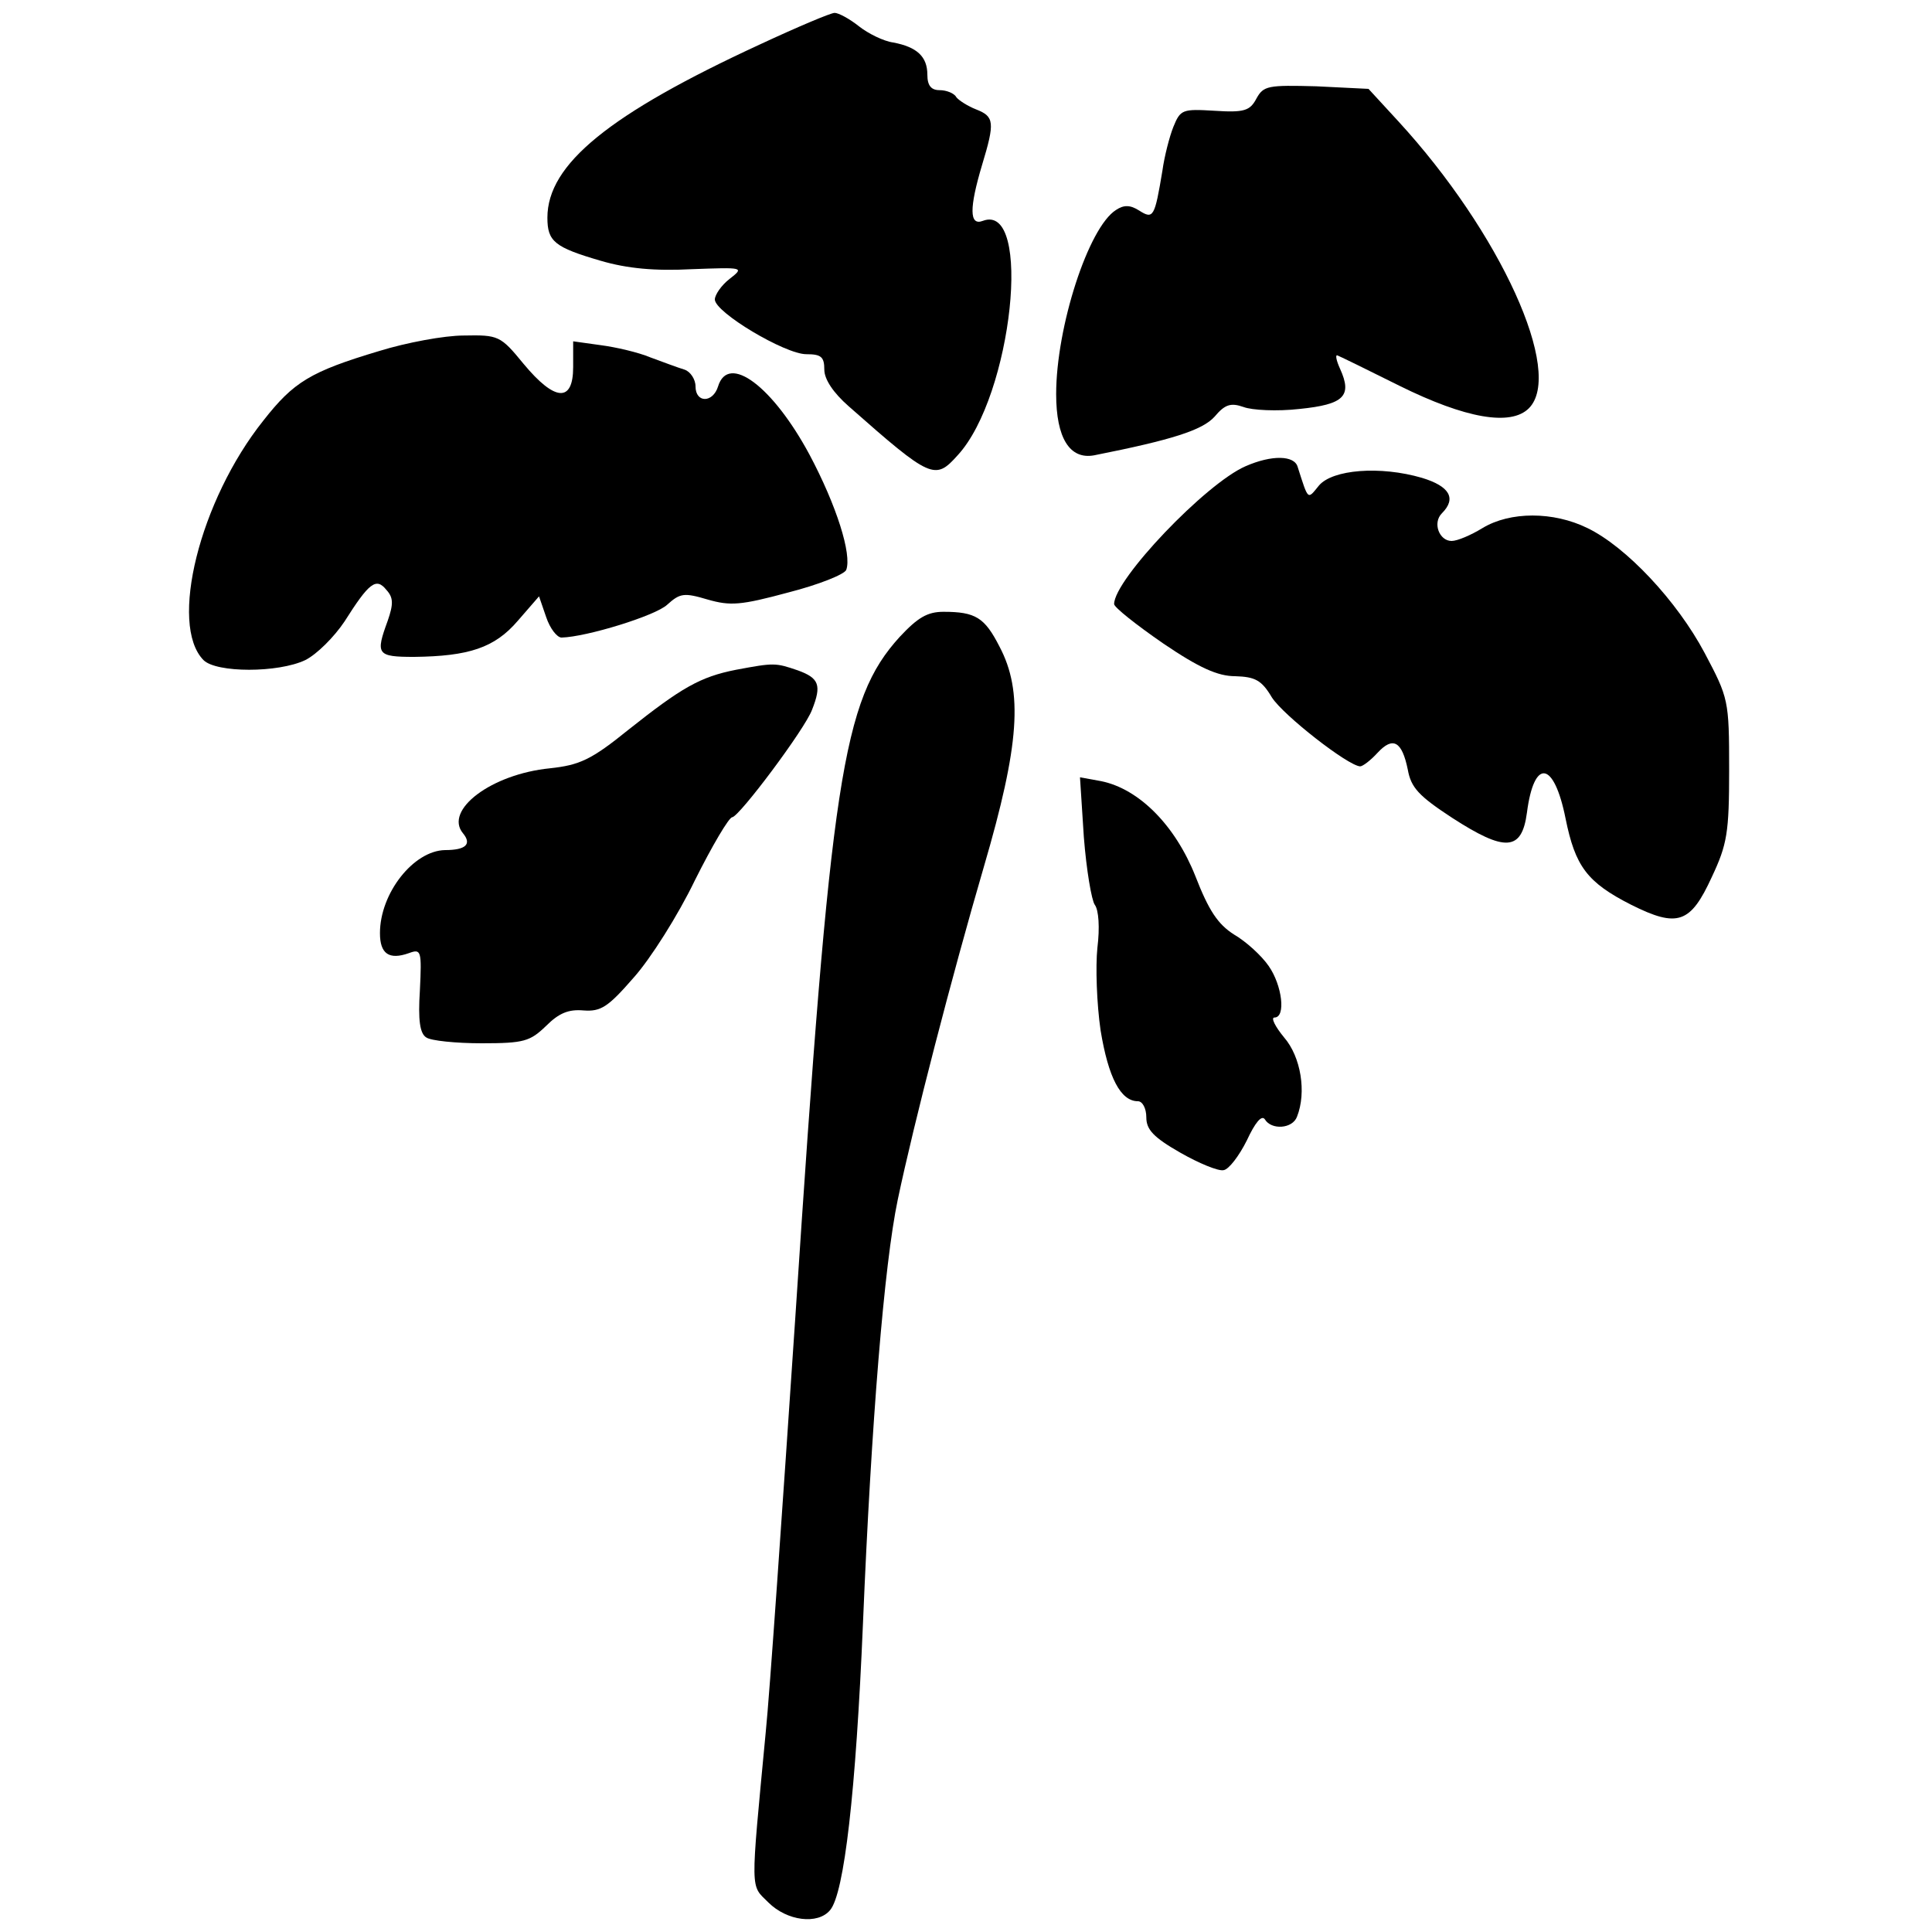
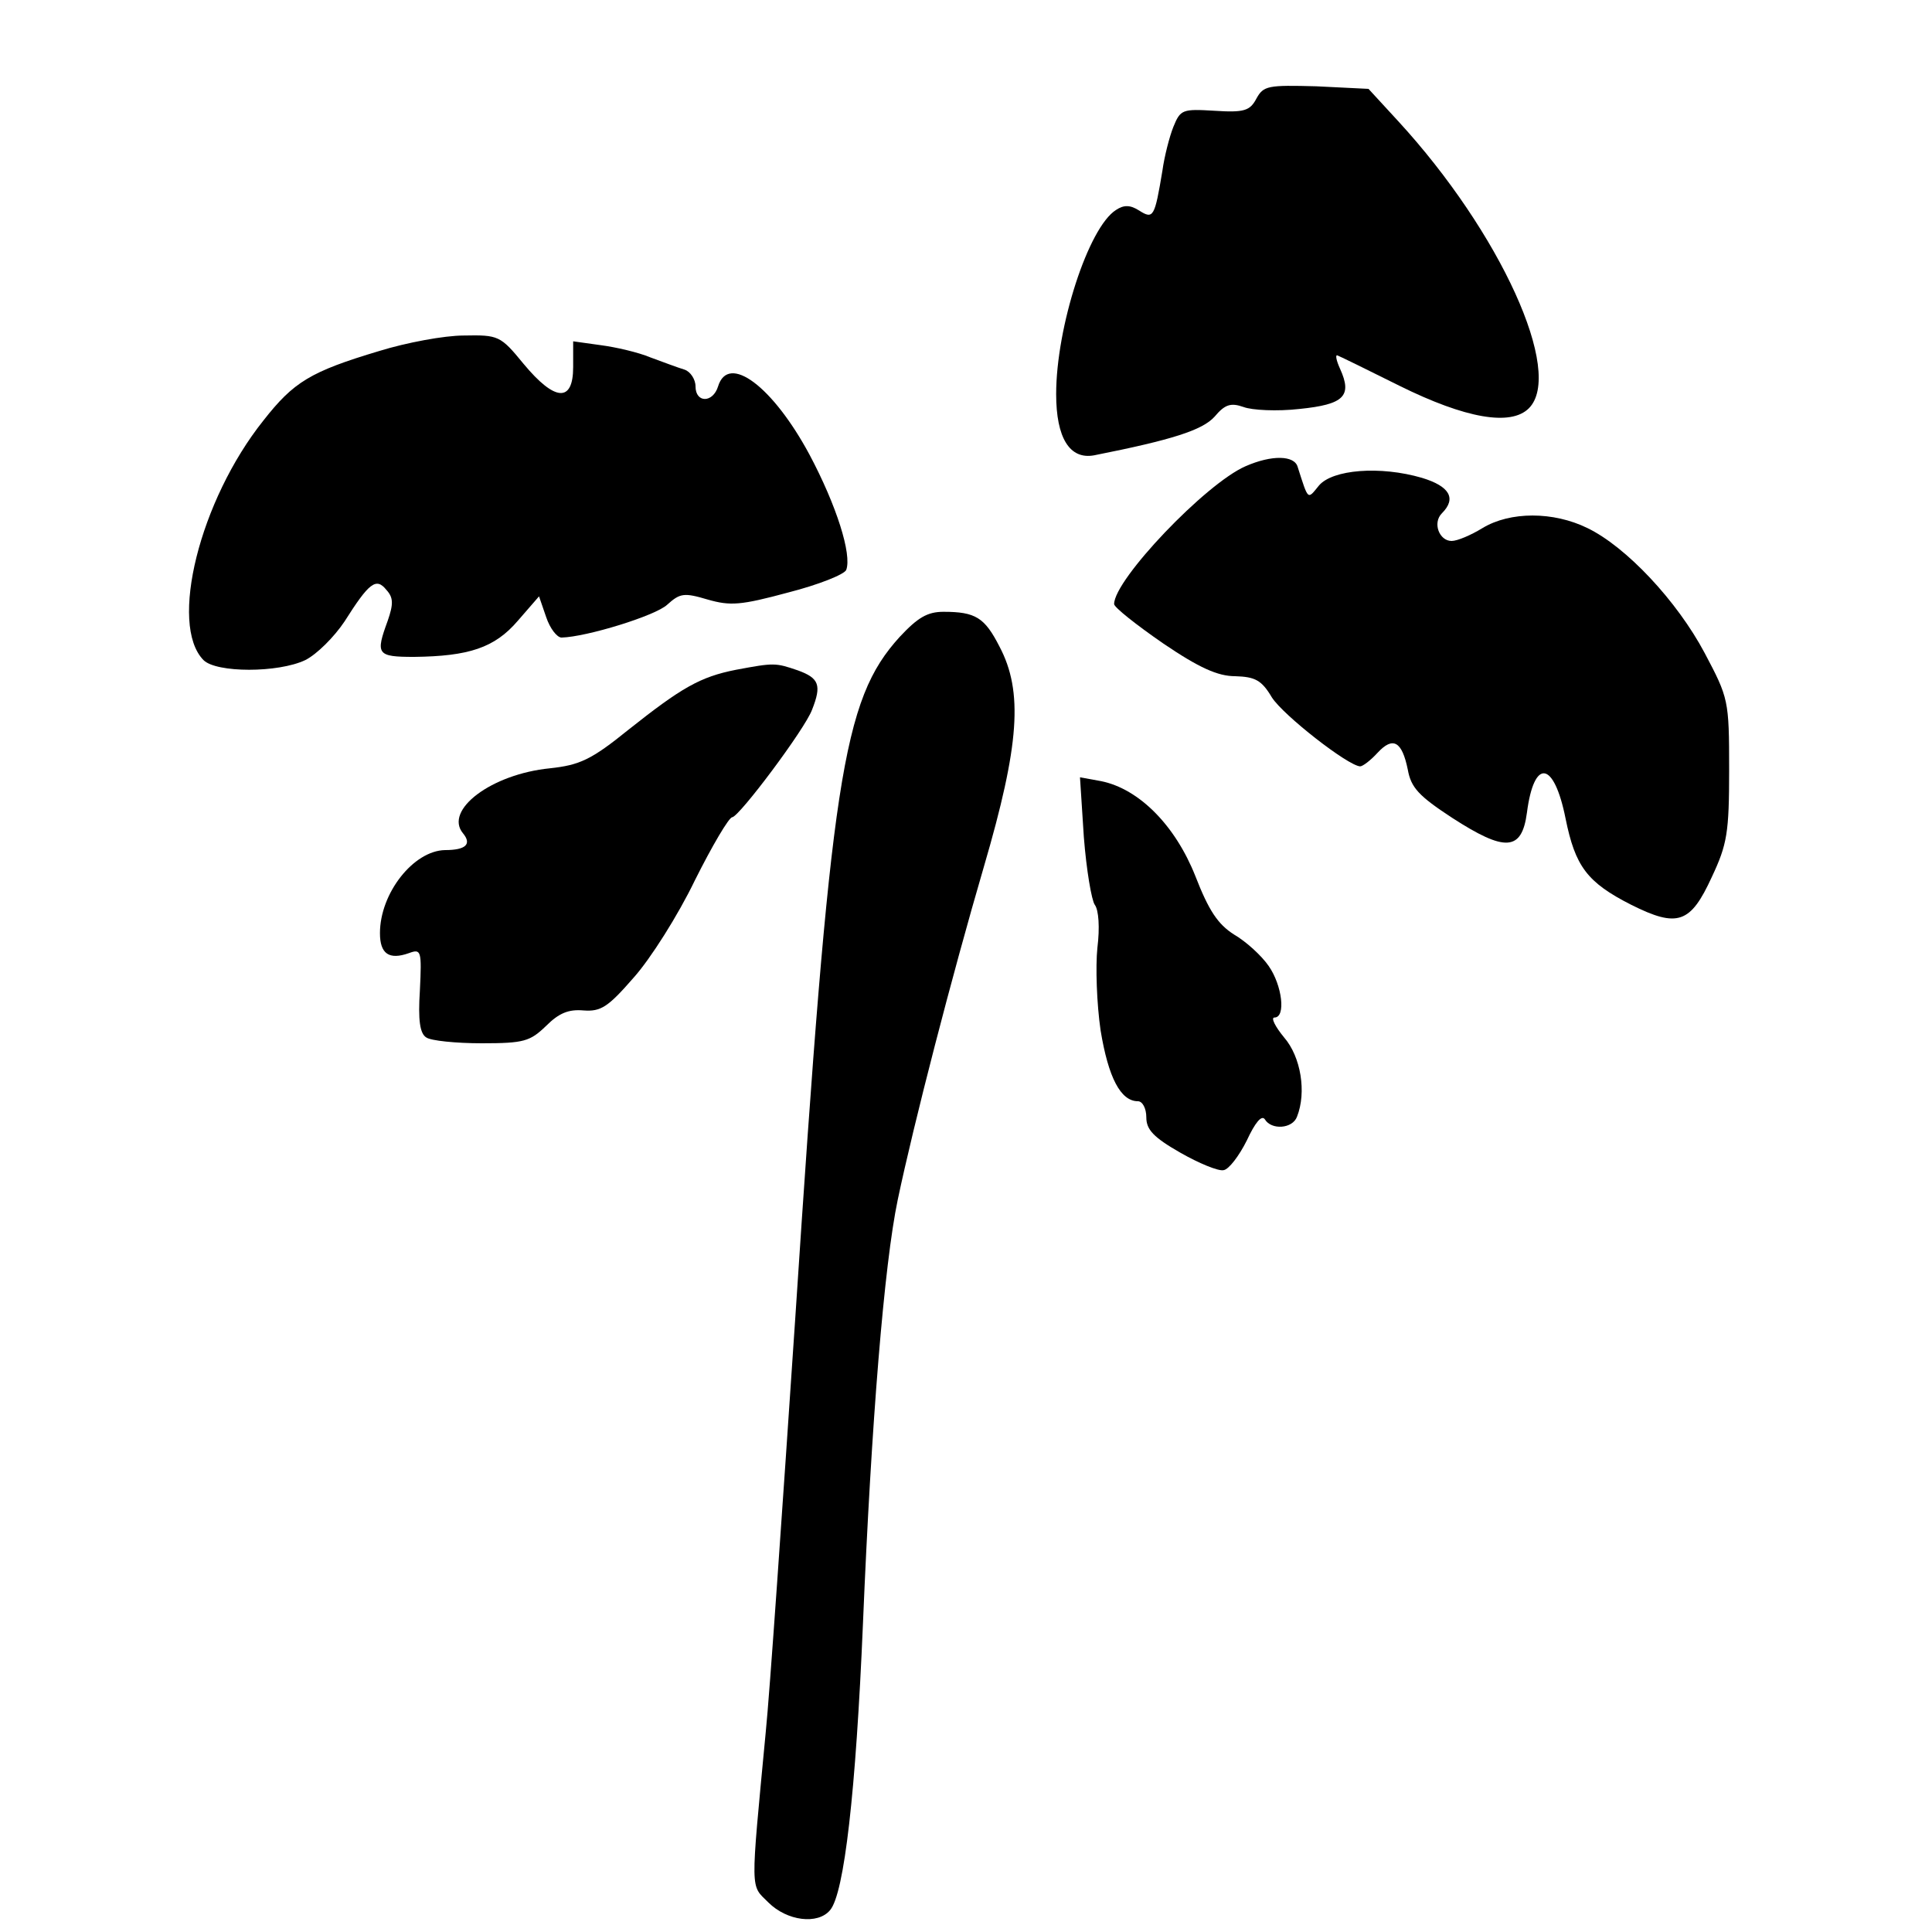
<svg xmlns="http://www.w3.org/2000/svg" version="1.0" width="300pt" height="300pt" viewBox="0 0 300 300" preserveAspectRatio="xMidYMid meet">
  <g transform="translate(0,300) scale(0.1,-0.1)" fill="#000000" stroke="none">
-     <path d="M1180 2931 c-234 -108 -330 -186 -330 -269 0 -37 11 -46 83 -67 41 -12 84 -16 141 -13 81 3 82 3 59 -15 -13 -10 -23 -25 -23 -32 0 -20 109 -85 142 -85 23 0 28 -4 28 -24 0 -15 14 -36 38 -57 128 -113 134 -115 169 -76 85 92 117 394 39 364 -21 -8 -21 20 -1 87 20 66 19 75 -9 86 -13 5 -27 14 -31 19 -3 6 -15 11 -26 11 -13 0 -19 7 -19 24 0 28 -16 43 -53 50 -15 2 -39 14 -53 25 -15 12 -32 21 -38 21 -6 0 -58 -22 -116 -49z" />
    <path d="M1951 2847 c-10 -19 -19 -22 -65 -19 -50 3 -53 2 -64 -25 -6 -15 -14 -46 -17 -68 -12 -72 -14 -76 -36 -62 -14 9 -24 9 -36 1 -43 -27 -93 -182 -93 -286 0 -68 21 -102 59 -95 121 24 168 39 187 60 16 19 25 22 45 15 13 -5 52 -7 87 -3 69 7 82 20 63 62 -6 13 -8 23 -4 21 5 -2 48 -23 96 -47 103 -51 173 -63 201 -35 55 55 -44 273 -203 446 l-46 50 -81 4 c-75 2 -82 1 -93 -19z" />
-     <path d="M589 2455 c-107 -32 -133 -48 -180 -108 -99 -124 -147 -317 -93 -372 20 -20 116 -20 158 0 18 9 45 36 61 60 38 60 49 69 65 49 11 -12 11 -22 2 -48 -19 -52 -17 -56 41 -56 85 1 125 14 161 56 l33 38 11 -32 c6 -18 17 -32 24 -32 39 1 146 34 164 51 20 18 26 19 63 8 35 -10 51 -9 125 11 47 12 87 28 90 35 9 24 -15 100 -57 179 -57 106 -126 158 -142 106 -8 -26 -35 -26 -35 0 0 11 -8 23 -17 26 -10 3 -34 12 -53 19 -19 8 -54 16 -77 19 l-43 6 0 -40 c0 -55 -28 -54 -77 5 -36 44 -39 45 -93 44 -30 0 -89 -11 -131 -24z" />
+     <path d="M589 2455 c-107 -32 -133 -48 -180 -108 -99 -124 -147 -317 -93 -372 20 -20 116 -20 158 0 18 9 45 36 61 60 38 60 49 69 65 49 11 -12 11 -22 2 -48 -19 -52 -17 -56 41 -56 85 1 125 14 161 56 l33 38 11 -32 c6 -18 17 -32 24 -32 39 1 146 34 164 51 20 18 26 19 63 8 35 -10 51 -9 125 11 47 12 87 28 90 35 9 24 -15 100 -57 179 -57 106 -126 158 -142 106 -8 -26 -35 -26 -35 0 0 11 -8 23 -17 26 -10 3 -34 12 -53 19 -19 8 -54 16 -77 19 l-43 6 0 -40 c0 -55 -28 -54 -77 5 -36 44 -39 45 -93 44 -30 0 -89 -11 -131 -24" />
    <path d="M1934 2276 c-62 -27 -204 -176 -204 -214 0 -5 34 -32 76 -61 56 -38 85 -51 112 -51 31 -1 41 -6 57 -33 18 -28 118 -106 137 -107 4 0 16 9 27 21 24 26 38 18 47 -26 5 -28 17 -41 69 -75 82 -53 108 -52 116 8 11 85 42 81 60 -9 15 -74 33 -99 102 -134 72 -36 92 -29 125 43 24 51 27 69 27 167 0 108 -1 111 -38 181 -43 81 -122 165 -182 194 -53 26 -120 26 -163 0 -18 -11 -39 -20 -48 -20 -19 0 -30 28 -15 43 23 23 12 42 -31 55 -65 19 -139 13 -160 -12 -18 -22 -16 -24 -33 29 -5 18 -40 19 -81 1z" />
    <path d="M1397 2011 c-89 -98 -107 -219 -162 -1056 -20 -297 -40 -587 -46 -645 -24 -253 -24 -236 4 -264 29 -29 77 -35 96 -12 22 26 40 184 51 445 13 313 33 558 54 658 25 119 84 347 134 518 55 188 61 271 24 341 -23 45 -37 54 -87 54 -25 0 -40 -9 -68 -39z" />
    <path d="M1143 1960 c-56 -11 -85 -28 -167 -93 -58 -47 -76 -55 -122 -60 -91 -9 -165 -65 -135 -101 14 -17 4 -26 -28 -26 -49 -1 -101 -67 -101 -129 0 -32 14 -42 45 -31 19 7 20 4 17 -58 -3 -46 0 -67 10 -73 7 -5 46 -9 86 -9 66 0 75 3 100 27 20 20 35 26 58 24 27 -2 38 5 78 51 26 29 69 97 95 151 27 54 53 98 58 98 11 1 113 137 124 167 15 38 11 49 -22 61 -35 12 -37 12 -96 1z" />
    <path d="M1683 1700 c4 -51 12 -98 17 -105 6 -8 8 -35 4 -67 -3 -29 -1 -87 5 -128 12 -73 31 -110 58 -110 7 0 13 -11 13 -25 0 -19 11 -31 53 -55 28 -16 59 -29 67 -27 8 1 24 22 36 46 13 28 23 40 28 33 10 -17 43 -15 50 4 15 38 6 93 -20 123 -14 17 -21 31 -15 31 18 0 12 50 -9 80 -11 16 -35 38 -54 49 -25 16 -39 37 -60 91 -31 78 -87 135 -146 147 l-33 6 6 -93z" />
  </g>
</svg>